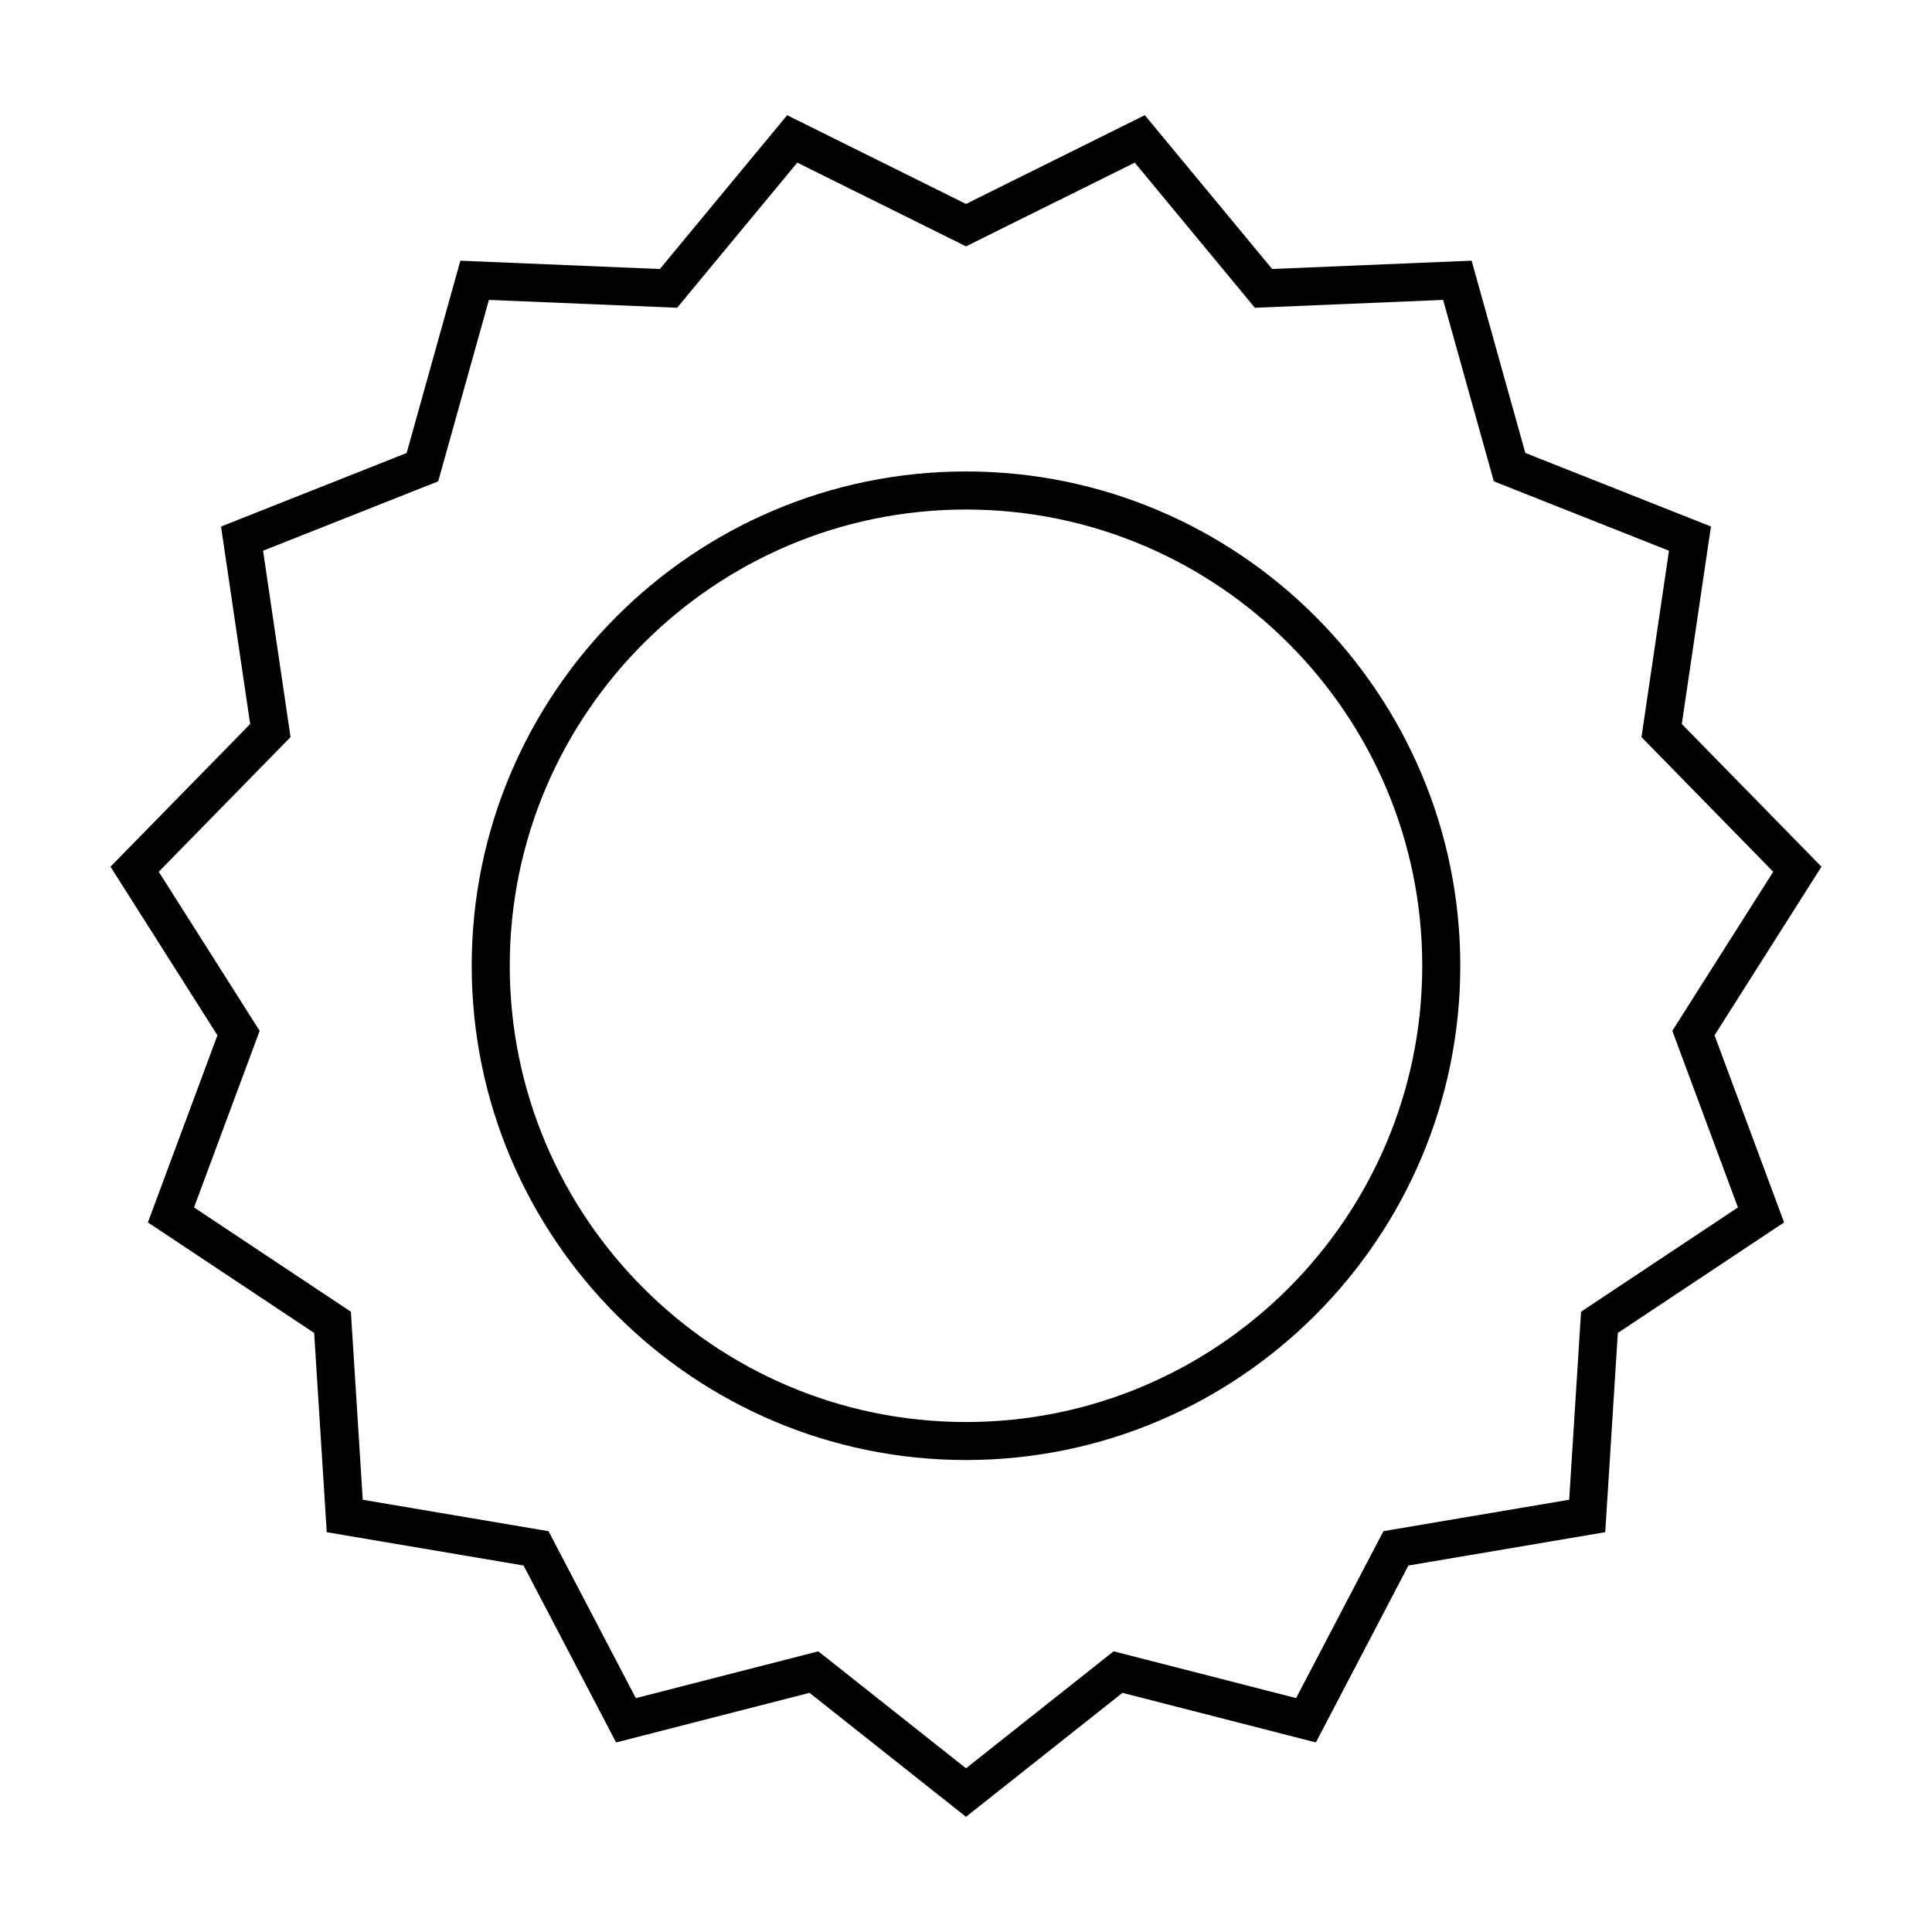
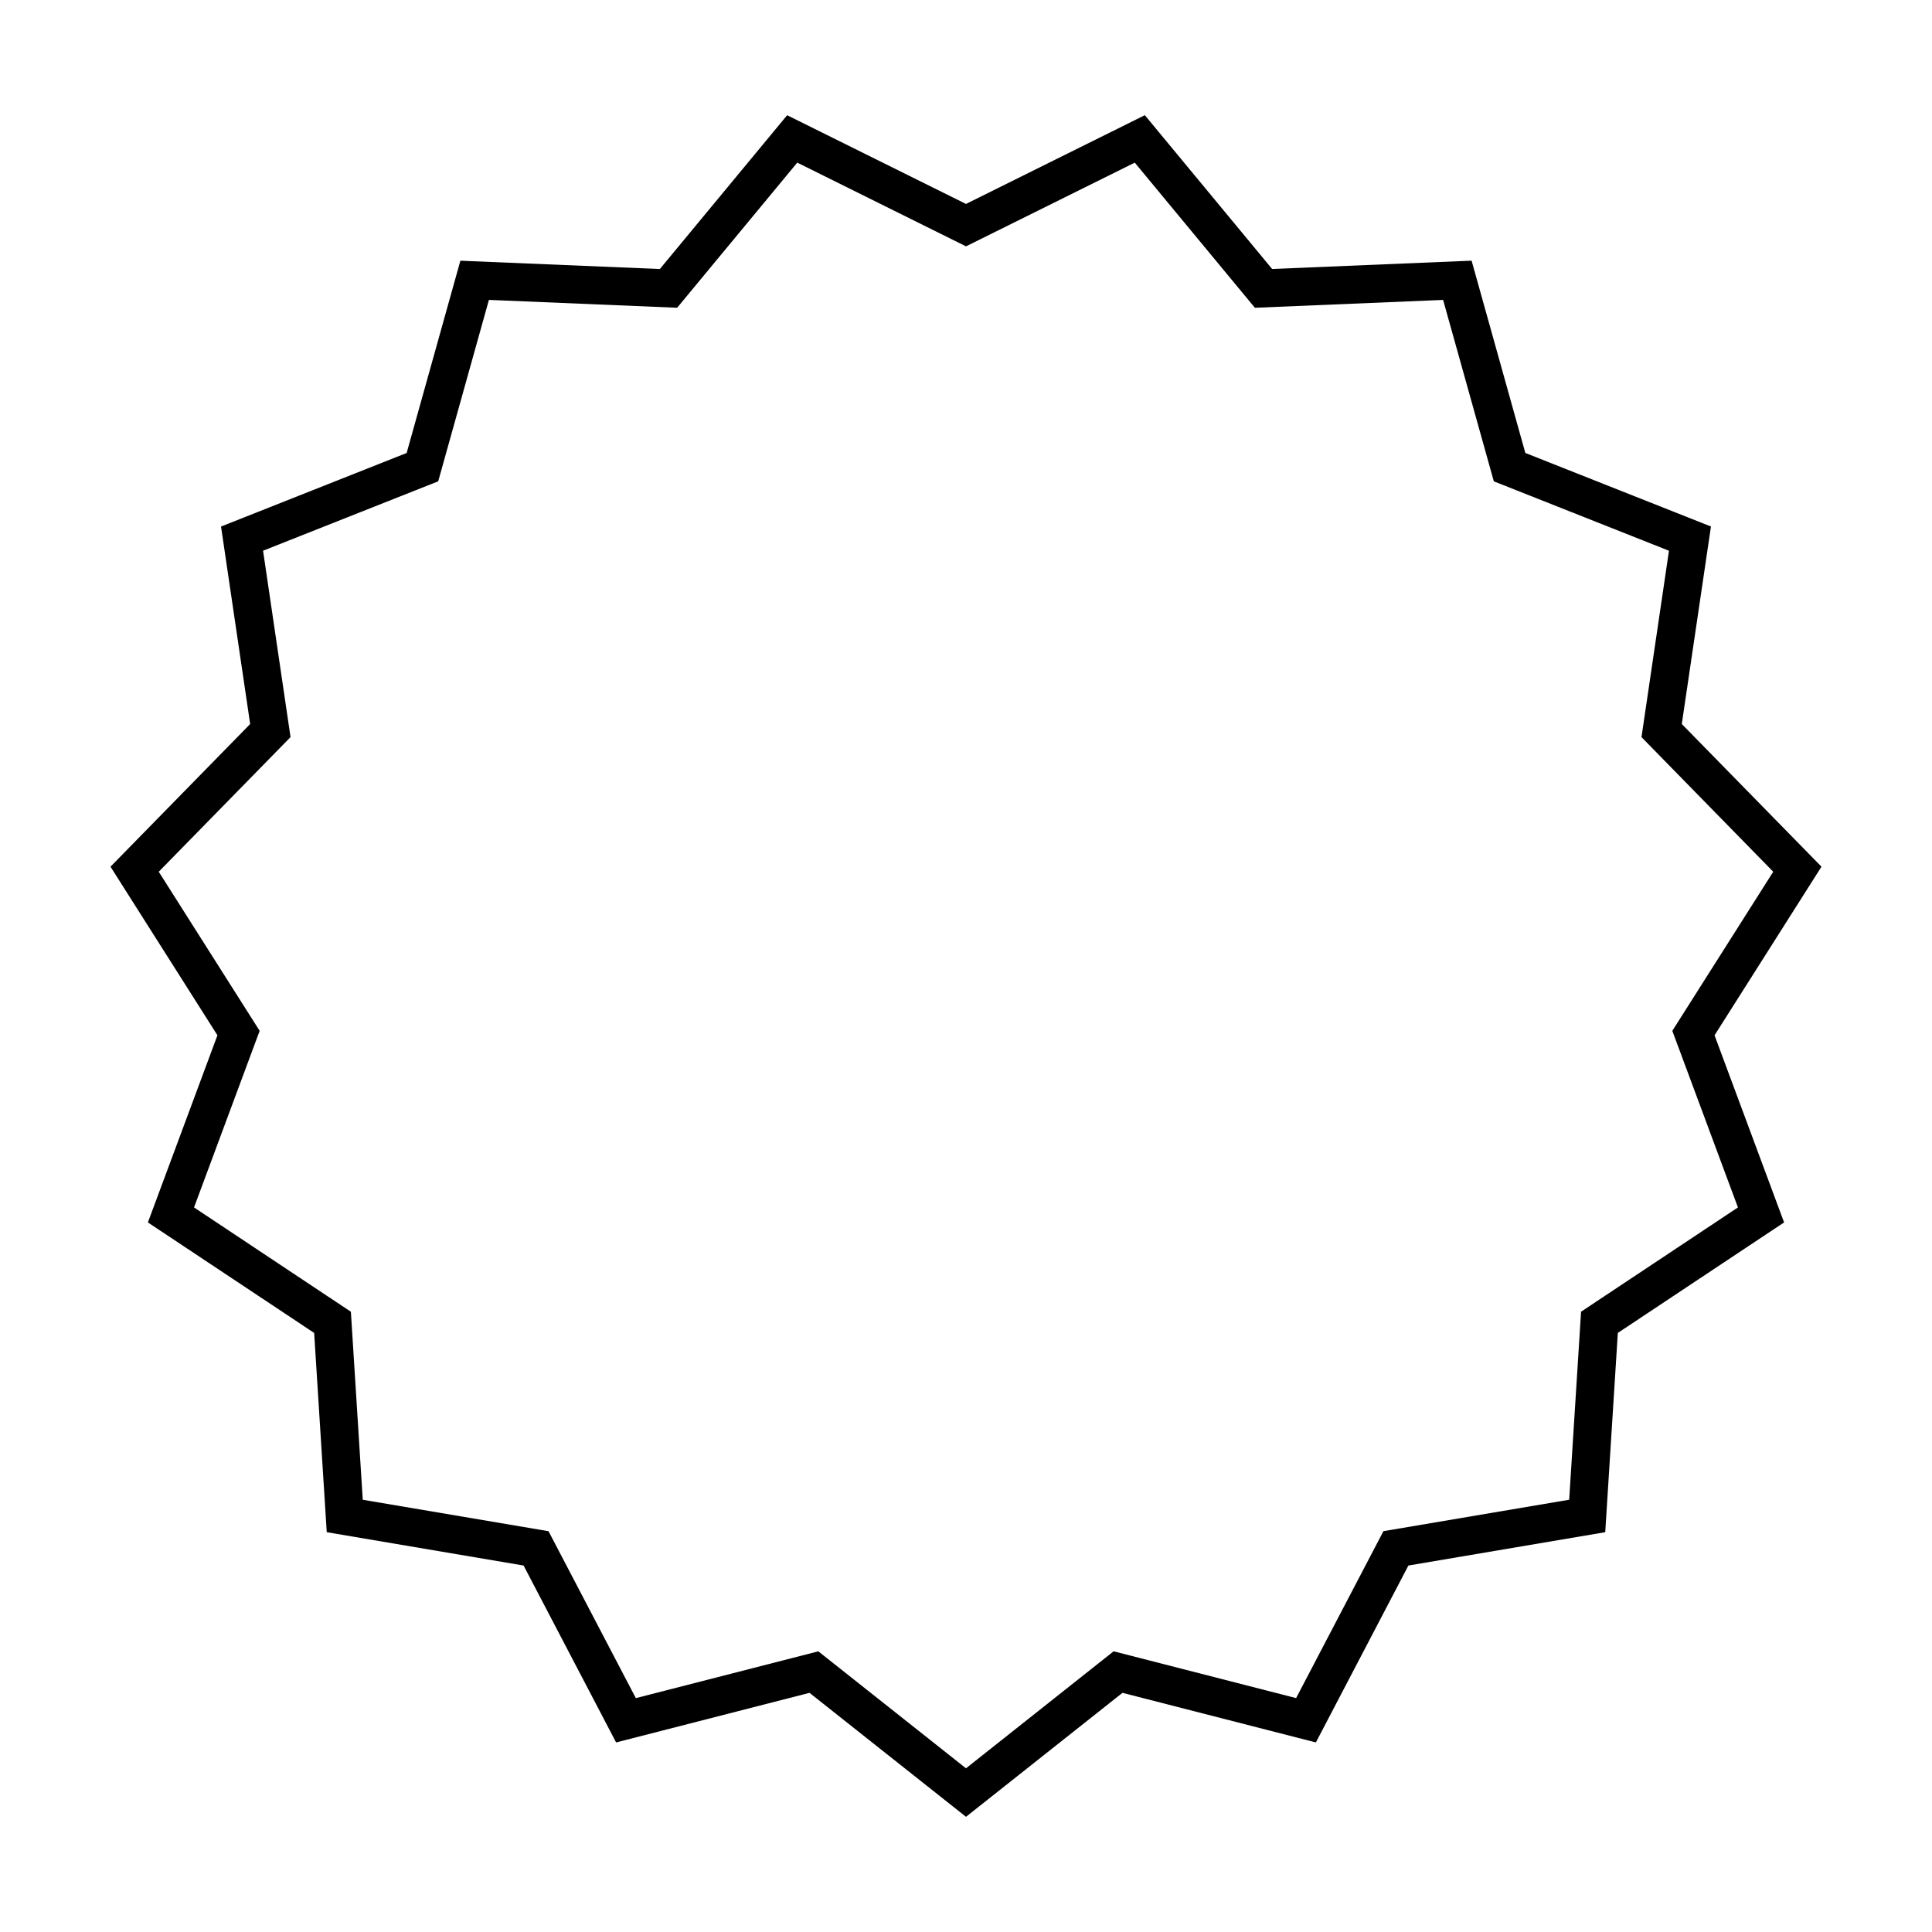
<svg xmlns="http://www.w3.org/2000/svg" fill="#000000" width="800px" height="800px" version="1.1" viewBox="144 144 512 512">
  <g>
-     <path d="m400 268.94c-72.227 0-130.99 58.766-130.99 130.99 0 72.227 58.766 130.99 130.99 130.99s130.99-58.766 130.99-130.99c-0.004-72.227-58.766-130.99-130.99-130.99zm0 251.91c-66.668 0-120.91-54.246-120.91-120.91 0-66.668 54.246-120.91 120.91-120.91s120.91 54.246 120.91 120.91c0 66.668-54.246 120.91-120.91 120.91z" />
    <path d="m597.42 283.53-49.191-19.492-14.238-50.957-52.863 2.203-33.734-40.758-47.395 23.52-47.395-23.512-33.734 40.758-52.863-2.203-14.238 50.957-49.191 19.492 7.719 52.34-37.012 37.805 28.34 44.68-18.43 49.594 44.062 29.285 3.336 52.805 52.164 8.836 24.52 46.883 51.254-13.145 41.469 32.852 41.469-32.852 51.254 13.145 24.52-46.883 52.164-8.836 3.336-52.805 44.062-29.285-18.43-49.594 28.336-44.68-37.016-37.812zm16.504 91.492-26.742 42.16 17.391 46.801-41.574 27.633-3.148 49.828-49.227 8.332-23.141 44.238-48.359-12.402-39.125 31.008-39.137-31-48.359 12.402-23.141-44.238-49.227-8.332-3.148-49.828-41.566-27.641 17.391-46.801-26.742-42.16 34.926-35.68-7.281-49.395 46.414-18.391 13.438-48.078 49.883 2.082 31.832-38.461 44.719 22.188 44.723-22.184 31.832 38.461 49.883-2.082 13.438 48.078 46.414 18.391-7.281 49.395z" />
  </g>
</svg>